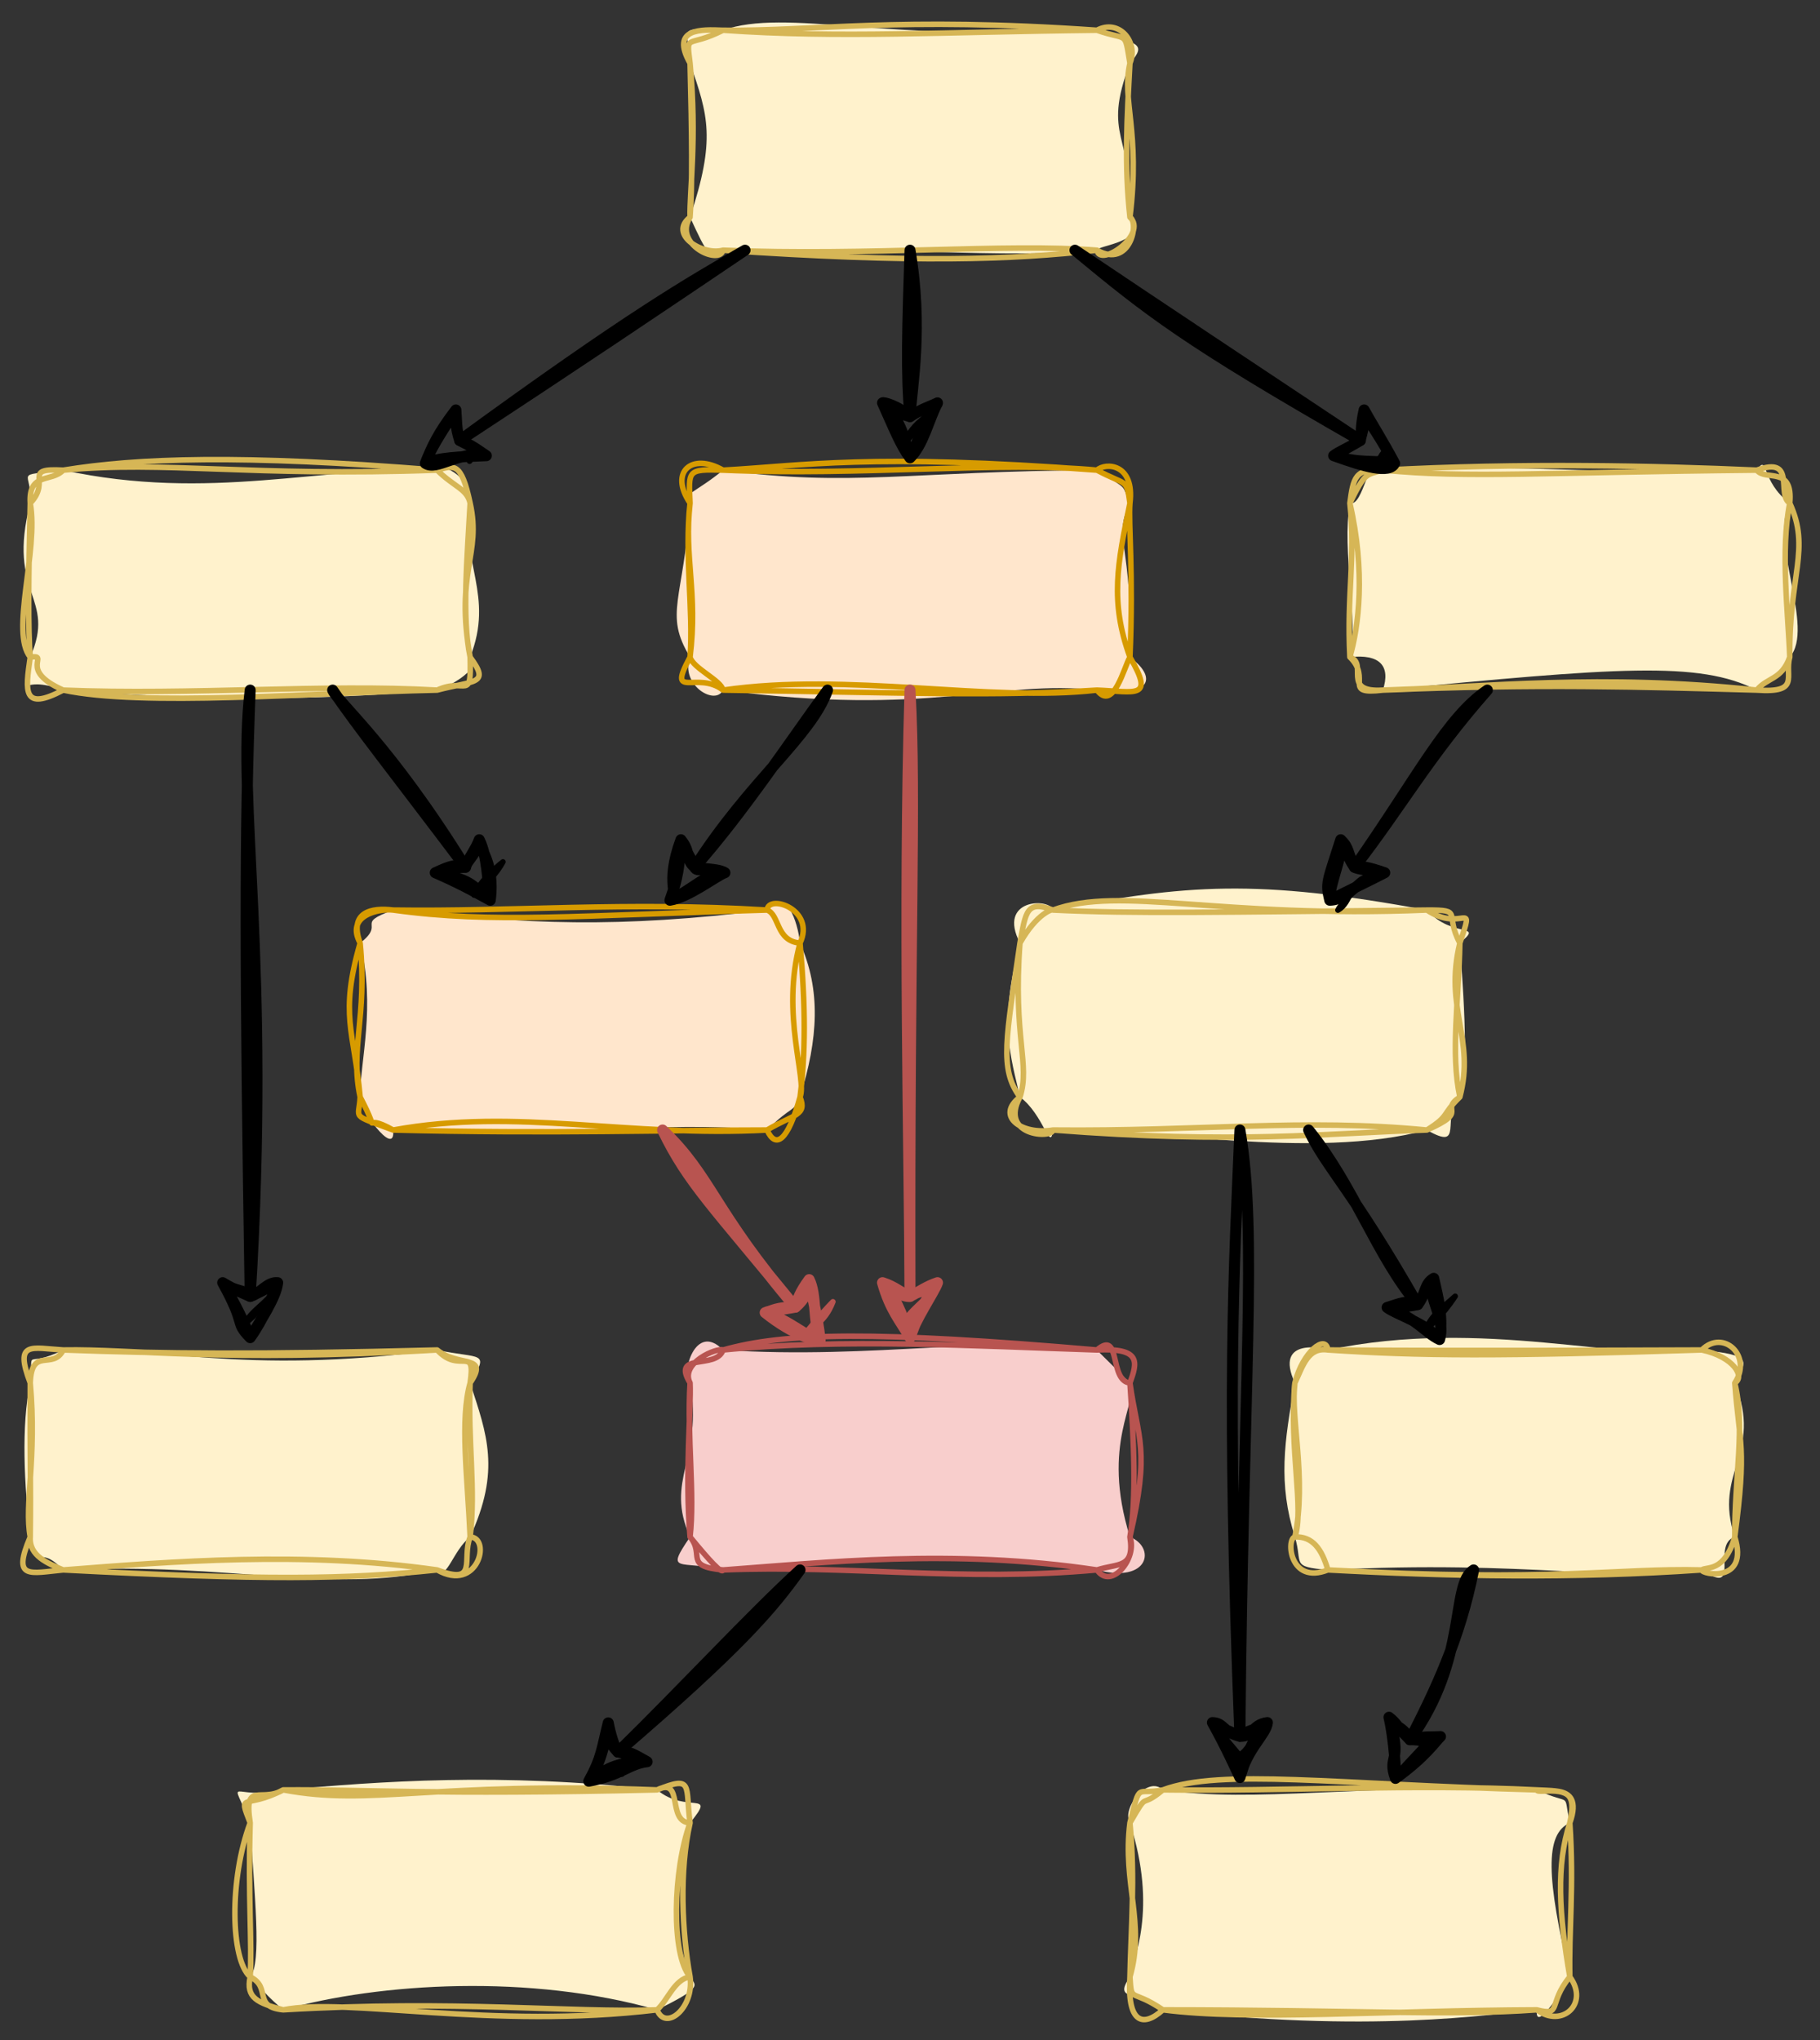
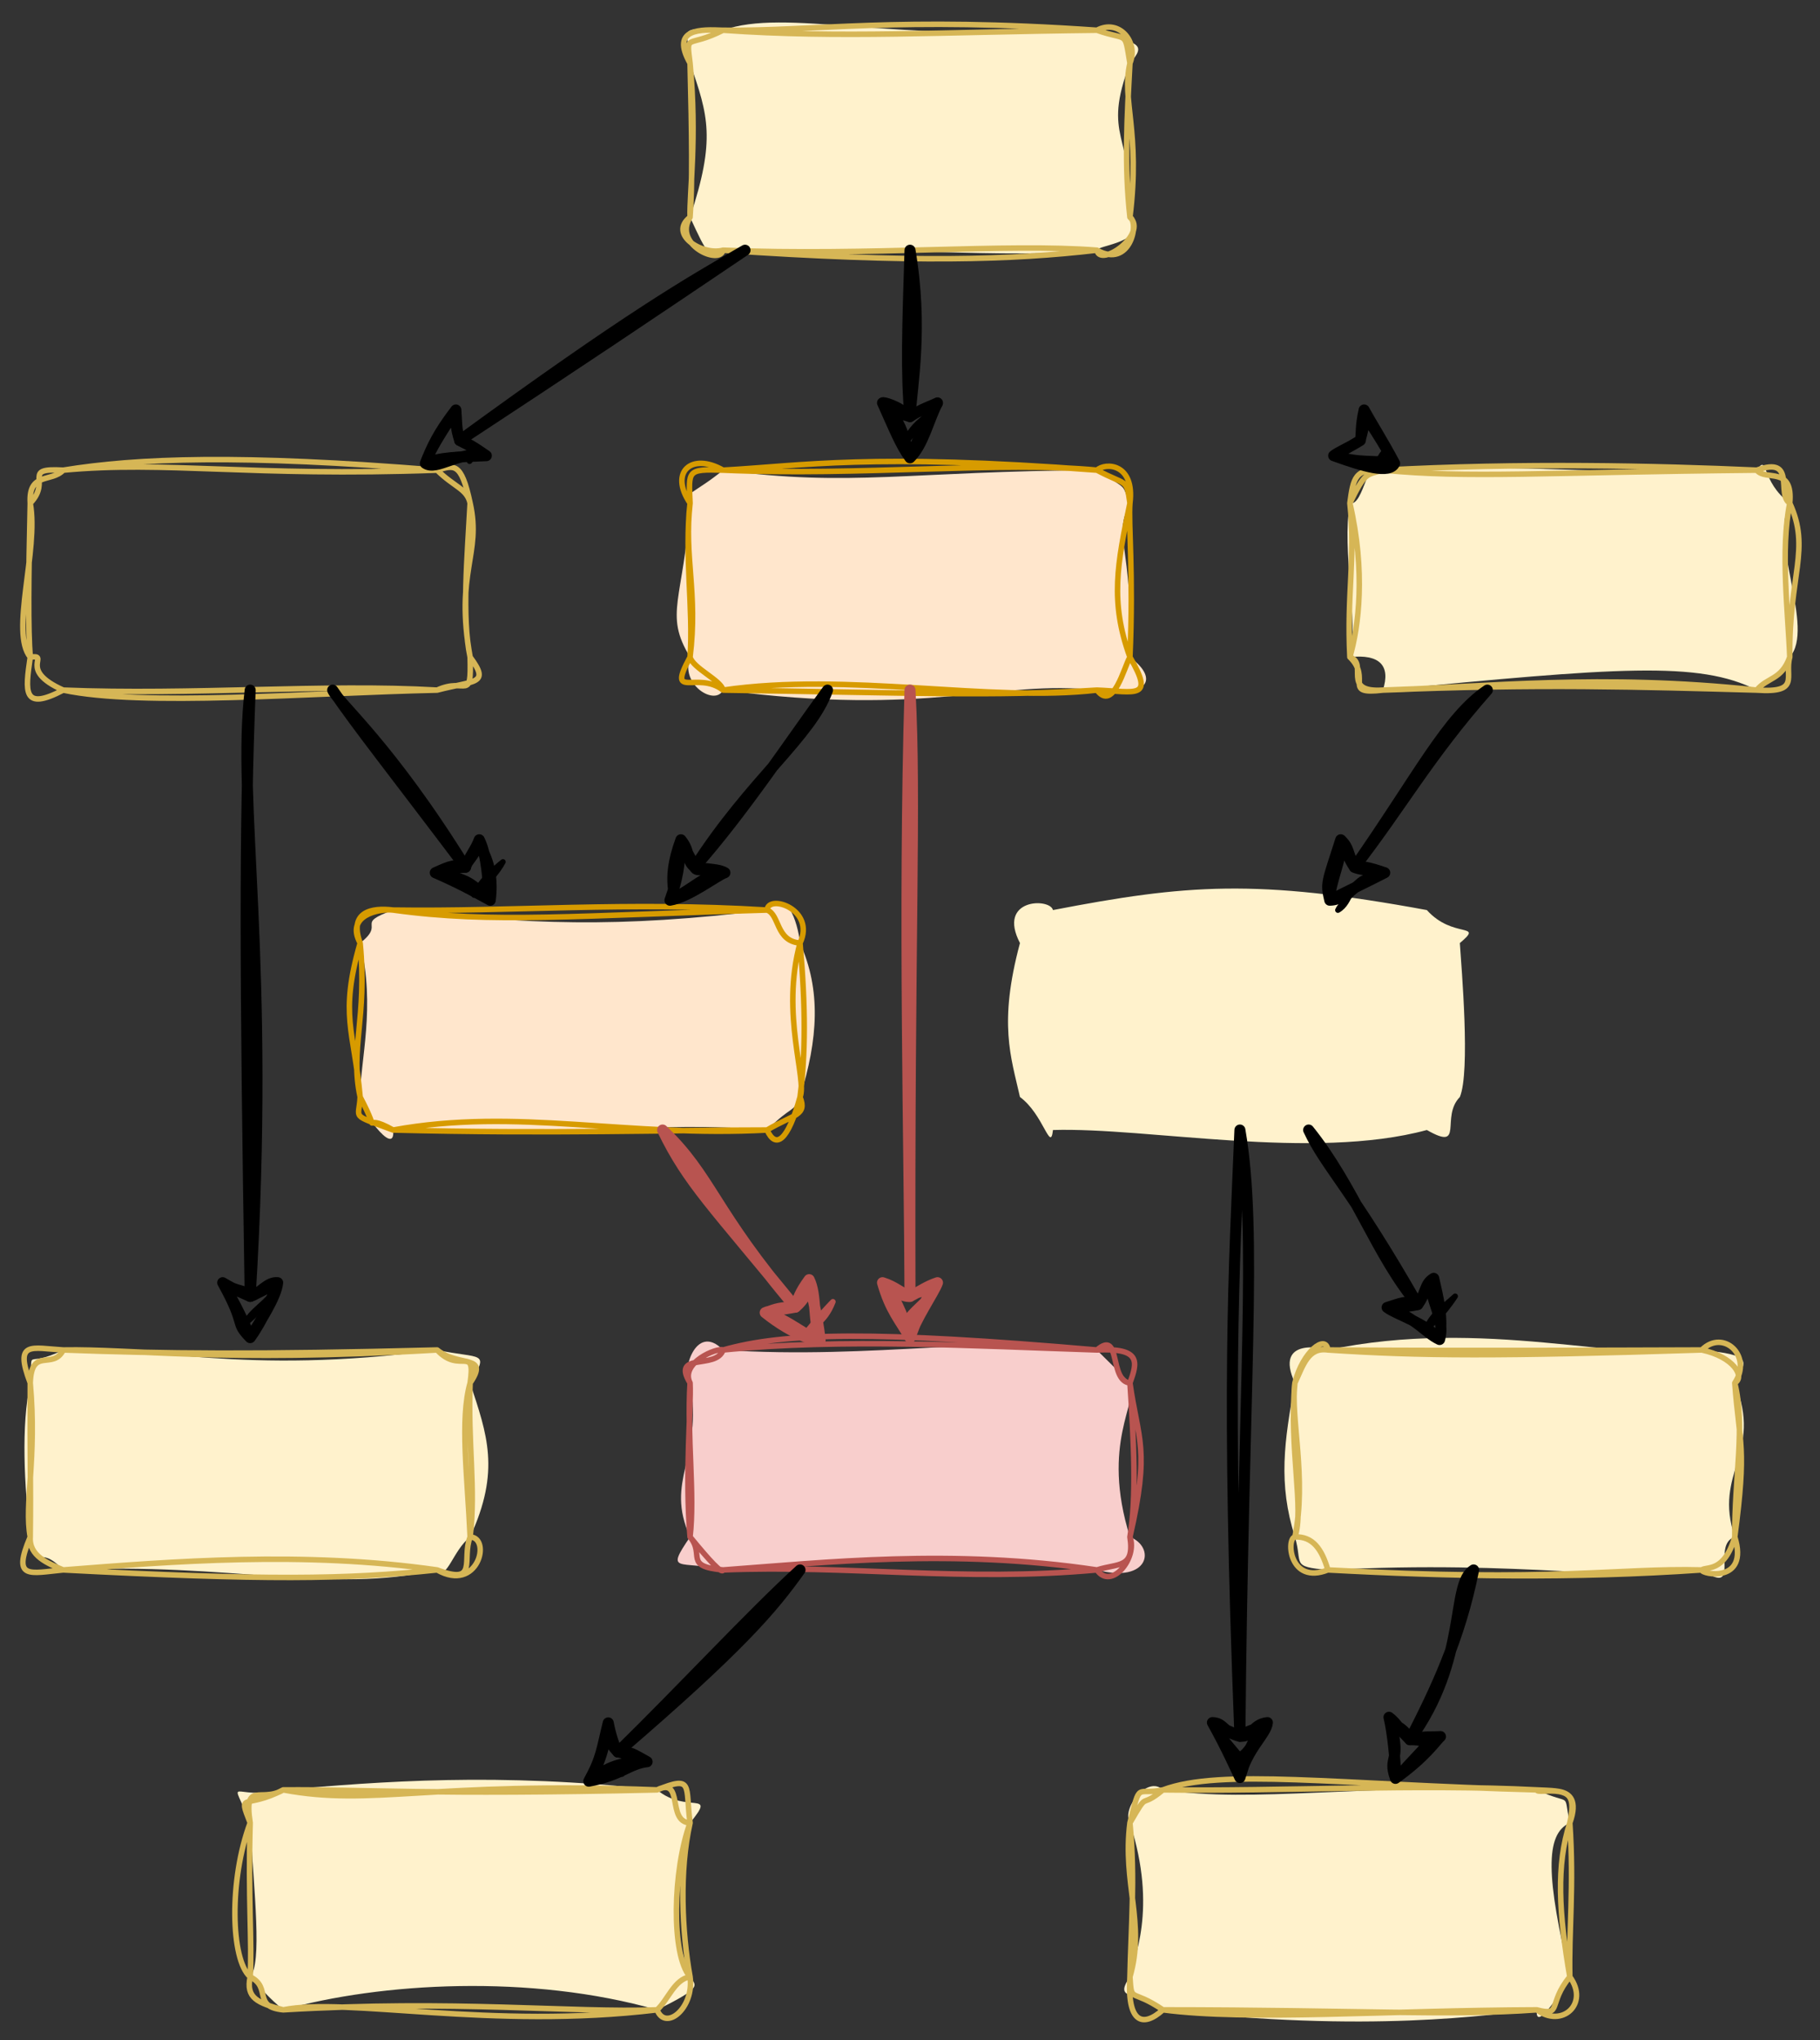
<svg xmlns="http://www.w3.org/2000/svg" version="1.1" width="331px" height="371px" viewBox="-0.5 -0.5 331 371" content="&lt;mxfile host=&quot;app.diagrams.net&quot; agent=&quot;Mozilla/5.0 (X11; Linux x86_64; rv:132.0) Gecko/20100101 Firefox/132.0&quot; version=&quot;24.8.4&quot; scale=&quot;1&quot; border=&quot;5&quot;&gt;&#10;  &lt;diagram name=&quot;Page-1&quot; id=&quot;pE_9o59anWI73bOz1v_J&quot;&gt;&#10;    &lt;mxGraphModel dx=&quot;1114&quot; dy=&quot;566&quot; grid=&quot;1&quot; gridSize=&quot;10&quot; guides=&quot;1&quot; tooltips=&quot;1&quot; connect=&quot;1&quot; arrows=&quot;1&quot; fold=&quot;1&quot; page=&quot;1&quot; pageScale=&quot;1&quot; pageWidth=&quot;600&quot; pageHeight=&quot;550&quot; math=&quot;0&quot; shadow=&quot;0&quot;&gt;&#10;      &lt;root&gt;&#10;        &lt;mxCell id=&quot;0&quot; /&gt;&#10;        &lt;mxCell id=&quot;1&quot; parent=&quot;0&quot; /&gt;&#10;        &lt;mxCell id=&quot;ZOJEWMY2XDao8kptbQvy-2&quot; value=&quot;&quot; style=&quot;rounded=1;whiteSpace=wrap;html=1;sketch=1;curveFitting=1;jiggle=2;fillColor=#fff2cc;strokeColor=#d6b656;fillStyle=solid;&quot; vertex=&quot;1&quot; parent=&quot;1&quot;&gt;&#10;          &lt;mxGeometry x=&quot;160&quot; y=&quot;40&quot; width=&quot;80&quot; height=&quot;40&quot; as=&quot;geometry&quot; /&gt;&#10;        &lt;/mxCell&gt;&#10;        &lt;mxCell id=&quot;ZOJEWMY2XDao8kptbQvy-3&quot; value=&quot;&quot; style=&quot;rounded=1;whiteSpace=wrap;html=1;sketch=1;curveFitting=1;jiggle=2;fillColor=#ffe6cc;strokeColor=#d79b00;fillStyle=solid;&quot; vertex=&quot;1&quot; parent=&quot;1&quot;&gt;&#10;          &lt;mxGeometry x=&quot;160&quot; y=&quot;120&quot; width=&quot;80&quot; height=&quot;40&quot; as=&quot;geometry&quot; /&gt;&#10;        &lt;/mxCell&gt;&#10;        &lt;mxCell id=&quot;ZOJEWMY2XDao8kptbQvy-4&quot; value=&quot;&quot; style=&quot;rounded=1;whiteSpace=wrap;html=1;sketch=1;curveFitting=1;jiggle=2;fillColor=#fff2cc;strokeColor=#d6b656;fillStyle=solid;&quot; vertex=&quot;1&quot; parent=&quot;1&quot;&gt;&#10;          &lt;mxGeometry x=&quot;220&quot; y=&quot;200&quot; width=&quot;80&quot; height=&quot;40&quot; as=&quot;geometry&quot; /&gt;&#10;        &lt;/mxCell&gt;&#10;        &lt;mxCell id=&quot;ZOJEWMY2XDao8kptbQvy-5&quot; value=&quot;&quot; style=&quot;rounded=1;whiteSpace=wrap;html=1;sketch=1;curveFitting=1;jiggle=2;fillColor=#ffe6cc;strokeColor=#d79b00;fillStyle=solid;&quot; vertex=&quot;1&quot; parent=&quot;1&quot;&gt;&#10;          &lt;mxGeometry x=&quot;100&quot; y=&quot;200&quot; width=&quot;80&quot; height=&quot;40&quot; as=&quot;geometry&quot; /&gt;&#10;        &lt;/mxCell&gt;&#10;        &lt;mxCell id=&quot;ZOJEWMY2XDao8kptbQvy-6&quot; value=&quot;&quot; style=&quot;rounded=1;whiteSpace=wrap;html=1;sketch=1;curveFitting=1;jiggle=2;fillColor=#fff2cc;strokeColor=#d6b656;fillStyle=solid;&quot; vertex=&quot;1&quot; parent=&quot;1&quot;&gt;&#10;          &lt;mxGeometry x=&quot;280&quot; y=&quot;120&quot; width=&quot;80&quot; height=&quot;40&quot; as=&quot;geometry&quot; /&gt;&#10;        &lt;/mxCell&gt;&#10;        &lt;mxCell id=&quot;ZOJEWMY2XDao8kptbQvy-7&quot; value=&quot;&quot; style=&quot;rounded=1;whiteSpace=wrap;html=1;sketch=1;curveFitting=1;jiggle=2;fillColor=#fff2cc;strokeColor=#d6b656;fillStyle=solid;&quot; vertex=&quot;1&quot; parent=&quot;1&quot;&gt;&#10;          &lt;mxGeometry x=&quot;40&quot; y=&quot;120&quot; width=&quot;80&quot; height=&quot;40&quot; as=&quot;geometry&quot; /&gt;&#10;        &lt;/mxCell&gt;&#10;        &lt;mxCell id=&quot;ZOJEWMY2XDao8kptbQvy-8&quot; value=&quot;&quot; style=&quot;rounded=1;whiteSpace=wrap;html=1;sketch=1;curveFitting=1;jiggle=2;fillColor=#f8cecc;strokeColor=#b85450;fillStyle=solid;&quot; vertex=&quot;1&quot; parent=&quot;1&quot;&gt;&#10;          &lt;mxGeometry x=&quot;160&quot; y=&quot;280&quot; width=&quot;80&quot; height=&quot;40&quot; as=&quot;geometry&quot; /&gt;&#10;        &lt;/mxCell&gt;&#10;        &lt;mxCell id=&quot;ZOJEWMY2XDao8kptbQvy-9&quot; value=&quot;&quot; style=&quot;rounded=1;whiteSpace=wrap;html=1;sketch=1;curveFitting=1;jiggle=2;fillColor=#fff2cc;strokeColor=#d6b656;fillStyle=solid;&quot; vertex=&quot;1&quot; parent=&quot;1&quot;&gt;&#10;          &lt;mxGeometry x=&quot;270&quot; y=&quot;280&quot; width=&quot;80&quot; height=&quot;40&quot; as=&quot;geometry&quot; /&gt;&#10;        &lt;/mxCell&gt;&#10;        &lt;mxCell id=&quot;ZOJEWMY2XDao8kptbQvy-10&quot; value=&quot;&quot; style=&quot;rounded=1;whiteSpace=wrap;html=1;sketch=1;curveFitting=1;jiggle=2;fillColor=#fff2cc;strokeColor=#d6b656;fillStyle=solid;&quot; vertex=&quot;1&quot; parent=&quot;1&quot;&gt;&#10;          &lt;mxGeometry x=&quot;40&quot; y=&quot;280&quot; width=&quot;80&quot; height=&quot;40&quot; as=&quot;geometry&quot; /&gt;&#10;        &lt;/mxCell&gt;&#10;        &lt;mxCell id=&quot;ZOJEWMY2XDao8kptbQvy-11&quot; value=&quot;&quot; style=&quot;rounded=1;whiteSpace=wrap;html=1;sketch=1;curveFitting=1;jiggle=2;fillColor=#fff2cc;strokeColor=#d6b656;fillStyle=solid;&quot; vertex=&quot;1&quot; parent=&quot;1&quot;&gt;&#10;          &lt;mxGeometry x=&quot;240&quot; y=&quot;360&quot; width=&quot;80&quot; height=&quot;40&quot; as=&quot;geometry&quot; /&gt;&#10;        &lt;/mxCell&gt;&#10;        &lt;mxCell id=&quot;ZOJEWMY2XDao8kptbQvy-12&quot; value=&quot;&quot; style=&quot;rounded=1;whiteSpace=wrap;html=1;sketch=1;curveFitting=1;jiggle=2;fillColor=#fff2cc;strokeColor=#d6b656;fillStyle=solid;&quot; vertex=&quot;1&quot; parent=&quot;1&quot;&gt;&#10;          &lt;mxGeometry x=&quot;80&quot; y=&quot;360&quot; width=&quot;80&quot; height=&quot;40&quot; as=&quot;geometry&quot; /&gt;&#10;        &lt;/mxCell&gt;&#10;        &lt;mxCell id=&quot;ZOJEWMY2XDao8kptbQvy-13&quot; value=&quot;&quot; style=&quot;endArrow=none;html=1;rounded=0;strokeWidth=2;sketch=1;curveFitting=1;jiggle=2;endFill=0;startArrow=classic;startFill=1;endSize=6;startSize=8;&quot; edge=&quot;1&quot; parent=&quot;1&quot; source=&quot;ZOJEWMY2XDao8kptbQvy-3&quot; target=&quot;ZOJEWMY2XDao8kptbQvy-2&quot;&gt;&#10;          &lt;mxGeometry width=&quot;50&quot; height=&quot;50&quot; relative=&quot;1&quot; as=&quot;geometry&quot;&gt;&#10;            &lt;mxPoint x=&quot;270&quot; y=&quot;320&quot; as=&quot;sourcePoint&quot; /&gt;&#10;            &lt;mxPoint x=&quot;320&quot; y=&quot;270&quot; as=&quot;targetPoint&quot; /&gt;&#10;          &lt;/mxGeometry&gt;&#10;        &lt;/mxCell&gt;&#10;        &lt;mxCell id=&quot;ZOJEWMY2XDao8kptbQvy-14&quot; value=&quot;&quot; style=&quot;endArrow=classic;html=1;rounded=0;endSize=8;strokeWidth=2;sketch=1;curveFitting=1;jiggle=2;&quot; edge=&quot;1&quot; parent=&quot;1&quot; source=&quot;ZOJEWMY2XDao8kptbQvy-6&quot; target=&quot;ZOJEWMY2XDao8kptbQvy-4&quot;&gt;&#10;          &lt;mxGeometry width=&quot;50&quot; height=&quot;50&quot; relative=&quot;1&quot; as=&quot;geometry&quot;&gt;&#10;            &lt;mxPoint x=&quot;270&quot; y=&quot;320&quot; as=&quot;sourcePoint&quot; /&gt;&#10;            &lt;mxPoint x=&quot;320&quot; y=&quot;270&quot; as=&quot;targetPoint&quot; /&gt;&#10;          &lt;/mxGeometry&gt;&#10;        &lt;/mxCell&gt;&#10;        &lt;mxCell id=&quot;ZOJEWMY2XDao8kptbQvy-15&quot; value=&quot;&quot; style=&quot;endArrow=classic;html=1;rounded=0;endSize=8;strokeWidth=2;sketch=1;curveFitting=1;jiggle=2;entryX=0.25;entryY=0;entryDx=0;entryDy=0;&quot; edge=&quot;1&quot; parent=&quot;1&quot; source=&quot;ZOJEWMY2XDao8kptbQvy-4&quot; target=&quot;ZOJEWMY2XDao8kptbQvy-11&quot;&gt;&#10;          &lt;mxGeometry width=&quot;50&quot; height=&quot;50&quot; relative=&quot;1&quot; as=&quot;geometry&quot;&gt;&#10;            &lt;mxPoint x=&quot;315&quot; y=&quot;170&quot; as=&quot;sourcePoint&quot; /&gt;&#10;            &lt;mxPoint x=&quot;285&quot; y=&quot;210&quot; as=&quot;targetPoint&quot; /&gt;&#10;          &lt;/mxGeometry&gt;&#10;        &lt;/mxCell&gt;&#10;        &lt;mxCell id=&quot;ZOJEWMY2XDao8kptbQvy-17&quot; value=&quot;&quot; style=&quot;endArrow=classic;html=1;rounded=0;endSize=8;strokeWidth=2;sketch=1;curveFitting=1;jiggle=2;&quot; edge=&quot;1&quot; parent=&quot;1&quot; source=&quot;ZOJEWMY2XDao8kptbQvy-4&quot; target=&quot;ZOJEWMY2XDao8kptbQvy-9&quot;&gt;&#10;          &lt;mxGeometry width=&quot;50&quot; height=&quot;50&quot; relative=&quot;1&quot; as=&quot;geometry&quot;&gt;&#10;            &lt;mxPoint x=&quot;270&quot; y=&quot;250&quot; as=&quot;sourcePoint&quot; /&gt;&#10;            &lt;mxPoint x=&quot;270&quot; y=&quot;370&quot; as=&quot;targetPoint&quot; /&gt;&#10;          &lt;/mxGeometry&gt;&#10;        &lt;/mxCell&gt;&#10;        &lt;mxCell id=&quot;ZOJEWMY2XDao8kptbQvy-18&quot; value=&quot;&quot; style=&quot;endArrow=classic;html=1;rounded=0;endSize=8;strokeWidth=2;sketch=1;curveFitting=1;jiggle=2;&quot; edge=&quot;1&quot; parent=&quot;1&quot; source=&quot;ZOJEWMY2XDao8kptbQvy-7&quot; target=&quot;ZOJEWMY2XDao8kptbQvy-10&quot;&gt;&#10;          &lt;mxGeometry width=&quot;50&quot; height=&quot;50&quot; relative=&quot;1&quot; as=&quot;geometry&quot;&gt;&#10;            &lt;mxPoint x=&quot;280&quot; y=&quot;260&quot; as=&quot;sourcePoint&quot; /&gt;&#10;            &lt;mxPoint x=&quot;280&quot; y=&quot;380&quot; as=&quot;targetPoint&quot; /&gt;&#10;          &lt;/mxGeometry&gt;&#10;        &lt;/mxCell&gt;&#10;        &lt;mxCell id=&quot;ZOJEWMY2XDao8kptbQvy-19&quot; value=&quot;&quot; style=&quot;endArrow=classic;html=1;rounded=0;endSize=8;strokeWidth=2;sketch=1;curveFitting=1;jiggle=2;&quot; edge=&quot;1&quot; parent=&quot;1&quot; source=&quot;ZOJEWMY2XDao8kptbQvy-2&quot; target=&quot;ZOJEWMY2XDao8kptbQvy-6&quot;&gt;&#10;          &lt;mxGeometry width=&quot;50&quot; height=&quot;50&quot; relative=&quot;1&quot; as=&quot;geometry&quot;&gt;&#10;            &lt;mxPoint x=&quot;290&quot; y=&quot;270&quot; as=&quot;sourcePoint&quot; /&gt;&#10;            &lt;mxPoint x=&quot;290&quot; y=&quot;390&quot; as=&quot;targetPoint&quot; /&gt;&#10;          &lt;/mxGeometry&gt;&#10;        &lt;/mxCell&gt;&#10;        &lt;mxCell id=&quot;ZOJEWMY2XDao8kptbQvy-20&quot; value=&quot;&quot; style=&quot;endArrow=classic;html=1;rounded=0;endSize=8;strokeWidth=2;sketch=1;curveFitting=1;jiggle=2;&quot; edge=&quot;1&quot; parent=&quot;1&quot; source=&quot;ZOJEWMY2XDao8kptbQvy-2&quot; target=&quot;ZOJEWMY2XDao8kptbQvy-7&quot;&gt;&#10;          &lt;mxGeometry width=&quot;50&quot; height=&quot;50&quot; relative=&quot;1&quot; as=&quot;geometry&quot;&gt;&#10;            &lt;mxPoint x=&quot;300&quot; y=&quot;280&quot; as=&quot;sourcePoint&quot; /&gt;&#10;            &lt;mxPoint x=&quot;300&quot; y=&quot;400&quot; as=&quot;targetPoint&quot; /&gt;&#10;          &lt;/mxGeometry&gt;&#10;        &lt;/mxCell&gt;&#10;        &lt;mxCell id=&quot;ZOJEWMY2XDao8kptbQvy-21&quot; value=&quot;&quot; style=&quot;endArrow=classic;html=1;rounded=0;endSize=8;strokeWidth=2;sketch=1;curveFitting=1;jiggle=2;&quot; edge=&quot;1&quot; parent=&quot;1&quot; source=&quot;ZOJEWMY2XDao8kptbQvy-9&quot; target=&quot;ZOJEWMY2XDao8kptbQvy-11&quot;&gt;&#10;          &lt;mxGeometry width=&quot;50&quot; height=&quot;50&quot; relative=&quot;1&quot; as=&quot;geometry&quot;&gt;&#10;            &lt;mxPoint x=&quot;310&quot; y=&quot;290&quot; as=&quot;sourcePoint&quot; /&gt;&#10;            &lt;mxPoint x=&quot;310&quot; y=&quot;410&quot; as=&quot;targetPoint&quot; /&gt;&#10;          &lt;/mxGeometry&gt;&#10;        &lt;/mxCell&gt;&#10;        &lt;mxCell id=&quot;ZOJEWMY2XDao8kptbQvy-22&quot; value=&quot;&quot; style=&quot;endArrow=classic;html=1;rounded=0;endSize=8;strokeWidth=2;sketch=1;curveFitting=1;jiggle=2;fillColor=#f8cecc;strokeColor=#b85450;&quot; edge=&quot;1&quot; parent=&quot;1&quot; source=&quot;ZOJEWMY2XDao8kptbQvy-5&quot; target=&quot;ZOJEWMY2XDao8kptbQvy-8&quot;&gt;&#10;          &lt;mxGeometry width=&quot;50&quot; height=&quot;50&quot; relative=&quot;1&quot; as=&quot;geometry&quot;&gt;&#10;            &lt;mxPoint x=&quot;320&quot; y=&quot;300&quot; as=&quot;sourcePoint&quot; /&gt;&#10;            &lt;mxPoint x=&quot;320&quot; y=&quot;420&quot; as=&quot;targetPoint&quot; /&gt;&#10;          &lt;/mxGeometry&gt;&#10;        &lt;/mxCell&gt;&#10;        &lt;mxCell id=&quot;ZOJEWMY2XDao8kptbQvy-23&quot; value=&quot;&quot; style=&quot;endArrow=classic;html=1;rounded=0;endSize=8;strokeWidth=2;sketch=1;curveFitting=1;jiggle=2;&quot; edge=&quot;1&quot; parent=&quot;1&quot; source=&quot;ZOJEWMY2XDao8kptbQvy-8&quot; target=&quot;ZOJEWMY2XDao8kptbQvy-12&quot;&gt;&#10;          &lt;mxGeometry width=&quot;50&quot; height=&quot;50&quot; relative=&quot;1&quot; as=&quot;geometry&quot;&gt;&#10;            &lt;mxPoint x=&quot;330&quot; y=&quot;310&quot; as=&quot;sourcePoint&quot; /&gt;&#10;            &lt;mxPoint x=&quot;330&quot; y=&quot;430&quot; as=&quot;targetPoint&quot; /&gt;&#10;          &lt;/mxGeometry&gt;&#10;        &lt;/mxCell&gt;&#10;        &lt;mxCell id=&quot;ZOJEWMY2XDao8kptbQvy-24&quot; value=&quot;&quot; style=&quot;endArrow=classic;html=1;rounded=0;endSize=8;strokeWidth=2;sketch=1;curveFitting=1;jiggle=2;fillColor=#f8cecc;strokeColor=#b85450;&quot; edge=&quot;1&quot; parent=&quot;1&quot; source=&quot;ZOJEWMY2XDao8kptbQvy-3&quot; target=&quot;ZOJEWMY2XDao8kptbQvy-8&quot;&gt;&#10;          &lt;mxGeometry width=&quot;50&quot; height=&quot;50&quot; relative=&quot;1&quot; as=&quot;geometry&quot;&gt;&#10;            &lt;mxPoint x=&quot;340&quot; y=&quot;320&quot; as=&quot;sourcePoint&quot; /&gt;&#10;            &lt;mxPoint x=&quot;340&quot; y=&quot;440&quot; as=&quot;targetPoint&quot; /&gt;&#10;          &lt;/mxGeometry&gt;&#10;        &lt;/mxCell&gt;&#10;        &lt;mxCell id=&quot;ZOJEWMY2XDao8kptbQvy-25&quot; value=&quot;&quot; style=&quot;endArrow=classic;html=1;rounded=0;endSize=8;strokeWidth=2;sketch=1;curveFitting=1;jiggle=2;&quot; edge=&quot;1&quot; parent=&quot;1&quot; source=&quot;ZOJEWMY2XDao8kptbQvy-7&quot; target=&quot;ZOJEWMY2XDao8kptbQvy-5&quot;&gt;&#10;          &lt;mxGeometry width=&quot;50&quot; height=&quot;50&quot; relative=&quot;1&quot; as=&quot;geometry&quot;&gt;&#10;            &lt;mxPoint x=&quot;350&quot; y=&quot;330&quot; as=&quot;sourcePoint&quot; /&gt;&#10;            &lt;mxPoint x=&quot;350&quot; y=&quot;450&quot; as=&quot;targetPoint&quot; /&gt;&#10;          &lt;/mxGeometry&gt;&#10;        &lt;/mxCell&gt;&#10;        &lt;mxCell id=&quot;ZOJEWMY2XDao8kptbQvy-26&quot; value=&quot;&quot; style=&quot;endArrow=classic;html=1;rounded=0;endSize=8;strokeWidth=2;sketch=1;curveFitting=1;jiggle=2;&quot; edge=&quot;1&quot; parent=&quot;1&quot; source=&quot;ZOJEWMY2XDao8kptbQvy-3&quot; target=&quot;ZOJEWMY2XDao8kptbQvy-5&quot;&gt;&#10;          &lt;mxGeometry width=&quot;50&quot; height=&quot;50&quot; relative=&quot;1&quot; as=&quot;geometry&quot;&gt;&#10;            &lt;mxPoint x=&quot;360&quot; y=&quot;340&quot; as=&quot;sourcePoint&quot; /&gt;&#10;            &lt;mxPoint x=&quot;360&quot; y=&quot;460&quot; as=&quot;targetPoint&quot; /&gt;&#10;          &lt;/mxGeometry&gt;&#10;        &lt;/mxCell&gt;&#10;      &lt;/root&gt;&#10;    &lt;/mxGraphModel&gt;&#10;  &lt;/diagram&gt;&#10;&lt;/mxfile&gt;&#10;">
  <rect x="-0.5" y="-0.5" width="331" height="371" fill="#333333" stroke="none" />
  <defs />
  <g>
    <g data-cell-id="0">
      <g data-cell-id="1">
        <g data-cell-id="ZOJEWMY2XDao8kptbQvy-2">
          <g>
            <rect x="125" y="5" width="80" height="40" rx="6" ry="6" fill="none" stroke="none" pointer-events="all" />
            <path d="M 131 5 C 142.39 0.9 161.16 7.28 199 5 C 206.38 7.55 208.18 7.34 205 11 C 199.79 24.71 205.76 23.79 205 39 C 208.46 43.56 199.04 44.09 199 45 C 181.44 46.64 161.44 44.22 131 45 C 128.62 46.67 128.18 45.93 125 39 C 129.7 24.8 128.3 20.5 125 11 C 125.13 5.2 121.55 4.26 131 5" fill="#fff2cc" stroke="none" pointer-events="all" />
            <path d="M 131 5 C 147.92 5.19 162.37 2.47 199 5 M 131 5 C 152.37 6.5 170.69 5.3 199 5 M 199 5 C 203 2.85 206.6 7.11 205 11 M 199 5 C 204.72 7.05 203.97 4.85 205 11 M 205 11 C 204.46 21.02 203.95 29.46 205 39 M 205 11 C 203.45 17.72 206.94 23.37 205 39 M 205 39 C 206.75 39.98 205.04 48.4 199 45 M 205 39 C 208.31 42.07 199.56 48.25 199 45 M 199 45 C 182.5 43.71 157.77 46.07 131 45 M 199 45 C 183.62 46.78 165.61 47.36 131 45 M 131 45 C 130.42 47.79 121.86 43.97 125 39 M 131 45 C 127.26 46.02 120.99 42.14 125 39 M 125 39 C 124.87 34.26 126.3 24.78 125 11 M 125 39 C 125.44 33.2 125.34 24.24 125 11 M 125 11 C 124.3 5.33 124.39 8.36 131 5 M 125 11 C 121.38 4.58 127 4.85 131 5" fill="none" stroke="#d6b656" stroke-linejoin="round" stroke-linecap="round" stroke-miterlimit="10" pointer-events="all" />
          </g>
        </g>
        <g data-cell-id="ZOJEWMY2XDao8kptbQvy-3">
          <g>
            <rect x="125" y="85" width="80" height="40" rx="6" ry="6" fill="none" stroke="none" pointer-events="all" />
            <path d="M 131 85 C 154.42 88.12 164.53 85.18 199 85 C 205.07 88.93 203.25 87.27 205 91 C 201.76 97.39 205.56 97.87 205 119 C 210.53 123.11 208.1 126.53 199 125 C 181.01 123.03 168.45 129.95 131 125 C 129.58 127.94 123.14 124.04 125 119 C 120.14 111.04 123.9 108.67 125 91 C 122.95 89.62 126.02 89.12 131 85" fill="#ffe6cc" stroke="none" pointer-events="all" />
            <path d="M 131 85 C 145.63 84.2 157.73 81.88 199 85 M 131 85 C 155.66 86.1 182.02 83.34 199 85 M 199 85 C 204.4 87.9 204.36 86.36 205 91 M 199 85 C 200.51 83.58 205.9 83.72 205 91 M 205 91 C 202.72 102.01 201.33 108.9 205 119 M 205 91 C 204.69 94.8 205.67 103.6 205 119 M 205 119 C 203.94 120.78 202 128.96 199 125 M 205 119 C 209.54 126.79 206.03 125.27 199 125 M 199 125 C 179.54 127.26 153.69 121.67 131 125 M 199 125 C 180.14 126.19 164.98 125.48 131 125 M 131 125 C 130.65 123.21 125.51 121.02 125 119 M 131 125 C 126.32 121.38 120.71 126.93 125 119 M 125 119 C 126.46 107.26 123.86 100.86 125 91 M 125 119 C 125.62 110.34 123.96 100.62 125 91 M 125 91 C 121.17 85.33 125.28 81.74 131 85 M 125 91 C 124.74 85.04 124.42 84.8 131 85" fill="none" stroke="#d79b00" stroke-linejoin="round" stroke-linecap="round" stroke-miterlimit="10" pointer-events="all" />
          </g>
        </g>
        <g data-cell-id="ZOJEWMY2XDao8kptbQvy-4">
          <g>
            <rect x="185" y="165" width="80" height="40" rx="6" ry="6" fill="none" stroke="none" pointer-events="all" />
            <path d="M 191 165 C 215.25 160.33 227.9 159.27 259 165 C 263.76 170.31 269.51 167.2 265 171 C 265.3 175.67 266.93 194.35 265 199 C 261.41 202.66 265.96 208.97 259 205 C 238.17 210.63 208.26 204.48 191 205 C 190.54 209.22 189.3 202.16 185 199 C 183.35 191.67 181.07 185.64 185 171 C 180.77 162.85 190.49 162.77 191 165" fill="#fff2cc" stroke="none" pointer-events="all" />
-             <path d="M 191 165 C 203.35 160.49 221.09 166.57 259 165 M 191 165 C 205.35 165.71 222.16 165.38 259 165 M 259 165 C 265.81 164.96 262.12 165.62 265 171 M 259 165 C 265.51 169.3 267.84 162.58 265 171 M 265 171 C 262.09 183 267.83 188.34 265 199 M 265 171 C 264.8 181.47 263.28 191.03 265 199 M 265 199 C 261.13 201.59 266.97 201.52 259 205 M 265 199 C 261.56 202.32 263.3 202.29 259 205 M 259 205 C 236.58 202.82 217.62 205.27 191 205 M 259 205 C 240.66 205.59 224.35 207.6 191 205 M 191 205 C 190.87 206.64 181.16 206.08 185 199 M 191 205 C 185.38 205.95 180.43 202.52 185 199 M 185 199 C 181.17 193.87 182.53 188.14 185 171 M 185 199 C 186.92 193.08 183.7 188.19 185 171 M 185 171 C 186.04 165.32 186.18 163.13 191 165 M 185 171 C 188.1 165.5 191.05 164.74 191 165" fill="none" stroke="#d6b656" stroke-linejoin="round" stroke-linecap="round" stroke-miterlimit="10" pointer-events="all" />
          </g>
        </g>
        <g data-cell-id="ZOJEWMY2XDao8kptbQvy-5">
          <g>
            <rect x="65" y="165" width="80" height="40" rx="6" ry="6" fill="none" stroke="none" pointer-events="all" />
            <path d="M 71 165 C 96.08 167.55 111.28 168.37 139 165 C 142.45 160.48 144.58 167.13 145 171 C 148.84 179.55 148.3 188.43 145 199 C 143.48 202.21 143.82 200.22 139 205 C 117.73 203.22 106.46 206.4 71 205 C 71.5 210.49 64.26 200.28 65 199 C 65 192.31 67.87 182.62 65 171 C 69.8 167.27 63.76 167.63 71 165" fill="#ffe6cc" stroke="none" pointer-events="all" />
            <path d="M 71 165 C 89.06 167.5 104.45 165.98 139 165 M 71 165 C 92.63 165.32 113.49 163.43 139 165 M 139 165 C 139.22 162.02 147.88 164.87 145 171 M 139 165 C 141.31 165.82 140.57 170.64 145 171 M 145 171 C 141.47 183.99 146.33 195.78 145 199 M 145 171 C 146.03 182.55 146.01 191.26 145 199 M 145 199 C 146.32 202.39 143.94 202.08 139 205 M 145 199 C 142.78 207.04 140.58 208.51 139 205 M 139 205 C 113.62 206.38 93.55 200.87 71 205 M 139 205 C 121.19 205 99.73 205.72 71 205 M 71 205 C 63.1 202.06 64.81 203.13 65 199 M 71 205 C 64.44 201.31 69.35 207.31 65 199 M 65 199 C 63.89 186.88 61.21 184.22 65 171 M 65 199 C 63.11 190.21 66.32 184.57 65 171 M 65 171 C 62.91 165.31 67.08 164.51 71 165 M 65 171 C 62.26 165.96 68.48 164.69 71 165" fill="none" stroke="#d79b00" stroke-linejoin="round" stroke-linecap="round" stroke-miterlimit="10" pointer-events="all" />
          </g>
        </g>
        <g data-cell-id="ZOJEWMY2XDao8kptbQvy-6">
          <g>
            <rect x="245" y="85" width="80" height="40" rx="6" ry="6" fill="none" stroke="none" pointer-events="all" />
            <path d="M 251 85 C 276.91 83.57 294.65 86.27 319 85 C 321.14 81.86 319.64 87.06 325 91 C 321.18 97.84 329.66 113.7 325 119 C 325.56 121.76 321.67 122.66 319 125 C 308.49 119.62 293.47 120.93 251 125 C 252.46 120.57 250.42 118.4 245 119 C 246.64 112.95 243.47 99.59 245 91 C 247.62 91.69 248.23 81.29 251 85" fill="#fff2cc" stroke="none" pointer-events="all" />
            <path d="M 251 85 C 266.78 86.52 279.81 85.39 319 85 M 251 85 C 275.92 83.64 300.82 84.19 319 85 M 319 85 C 320.62 87.08 325.63 84.13 325 91 M 319 85 C 326.31 82.34 322.5 89.51 325 91 M 325 91 C 328.84 99.38 324.83 104.02 325 119 M 325 91 C 323.26 99.62 324.74 111.49 325 119 M 325 119 C 323.51 123.19 320.91 122.64 319 125 M 325 119 C 324 122.57 327.05 125.54 319 125 M 319 125 C 290.66 121.94 269.48 124.47 251 125 M 319 125 C 297.71 124.41 279.1 123.83 251 125 M 251 125 C 243.33 125.49 248.45 120.19 245 119 M 251 125 C 243.5 125.88 249.07 122.91 245 119 M 245 119 C 246.6 113.48 247.88 103.51 245 91 M 245 119 C 244.41 107.35 246.06 100.95 245 91 M 245 91 C 247.79 85.31 247.97 85.9 251 85 M 245 91 C 245.62 86.42 245.91 84.63 251 85" fill="none" stroke="#d6b656" stroke-linejoin="round" stroke-linecap="round" stroke-miterlimit="10" pointer-events="all" />
          </g>
        </g>
        <g data-cell-id="ZOJEWMY2XDao8kptbQvy-7">
          <g>
            <rect x="5" y="85" width="80" height="40" rx="6" ry="6" fill="none" stroke="none" pointer-events="all" />
-             <path d="M 11 85 C 37.74 90.79 58.02 84.17 79 85 C 79.83 83.24 85.91 86.99 85 91 C 83.15 101.72 89.46 107.78 85 119 C 87.63 121.31 79.53 125.1 79 125 C 54.46 127.22 33.27 126.67 11 125 C 2.22 121.84 5.38 127.72 5 119 C 9.85 107.98 0.64 107.76 5 91 C 5.44 84.91 1.5 86.15 11 85" fill="#fff2cc" stroke="none" pointer-events="all" />
            <path d="M 11 85 C 24.49 82.81 43.17 82.09 79 85 M 11 85 C 29.61 83.25 44.96 86.23 79 85 M 79 85 C 82.03 84.14 83.39 83.38 85 91 M 79 85 C 82.1 88.07 84.43 88.37 85 91 M 85 91 C 87.1 100.37 82.21 103.46 85 119 M 85 91 C 84.49 100.69 83.47 111.73 85 119 M 85 119 C 88.7 124 85.88 123.2 79 125 M 85 119 C 85.22 127.29 84.32 122.56 79 125 M 79 125 C 55.7 125.5 25.41 128.06 11 125 M 79 125 C 58.23 123.82 34.48 125.95 11 125 M 11 125 C 3.55 128.91 4.1 125.24 5 119 M 11 125 C 2.56 121.24 8.79 118.5 5 119 M 5 119 C 1.31 114.49 6.56 99.59 5 91 M 5 119 C 4.59 114.08 4.68 104.52 5 91 M 5 91 C 4.66 85.3 8.87 87.28 11 85 M 5 91 C 8.98 86.87 3.33 84.58 11 85" fill="none" stroke="#d6b656" stroke-linejoin="round" stroke-linecap="round" stroke-miterlimit="10" pointer-events="all" />
          </g>
        </g>
        <g data-cell-id="ZOJEWMY2XDao8kptbQvy-8">
          <g>
            <rect x="125" y="245" width="80" height="40" rx="6" ry="6" fill="none" stroke="none" pointer-events="all" />
            <path d="M 131 245 C 158.57 246.81 181.4 242.07 199 245 C 198.52 244.61 200.97 246.92 205 251 C 206.69 254.4 199.63 261.86 205 279 C 209.71 280.85 208.59 287.55 199 285 C 185.22 283.61 160.28 281.2 131 285 C 123.18 283.11 120.34 285.83 125 279 C 120.3 268.62 127.44 264.74 125 251 C 123.27 249.33 125.97 239.81 131 245" fill="#f8cecc" stroke="none" pointer-events="all" />
            <path d="M 131 245 C 142.21 241.82 158.53 241.5 199 245 M 131 245 C 152.9 242.86 176.29 244.27 199 245 M 199 245 C 203.43 241.2 201.15 250.64 205 251 M 199 245 C 207.1 244.59 206.36 247.23 205 251 M 205 251 C 206.47 261.37 208.71 262.9 205 279 M 205 251 C 205.72 261.77 206.2 271.96 205 279 M 205 279 C 205.89 284.8 202.84 283.75 199 285 M 205 279 C 206.44 282.82 201.59 288.78 199 285 M 199 285 C 172.74 281.06 149.34 283.66 131 285 M 199 285 C 174.75 287.22 153.85 284.07 131 285 M 131 285 C 123.78 284.34 127.75 282.3 125 279 M 131 285 C 130.82 285.81 128.51 283.29 125 279 M 125 279 C 124.02 267.5 125.23 255.67 125 251 M 125 279 C 125.9 271.22 124.42 260.9 125 251 M 125 251 C 121.53 245.29 129.77 248.66 131 245 M 125 251 C 123.14 247.33 129.96 244.52 131 245" fill="none" stroke="#b85450" stroke-linejoin="round" stroke-linecap="round" stroke-miterlimit="10" pointer-events="all" />
          </g>
        </g>
        <g data-cell-id="ZOJEWMY2XDao8kptbQvy-9">
          <g>
            <rect x="235" y="245" width="80" height="40" rx="6" ry="6" fill="none" stroke="none" pointer-events="all" />
            <path d="M 241 245 C 269.4 239.02 294.77 247.37 309 245 C 318.41 245.99 317.24 246.85 315 251 C 320.23 263.88 311 267.13 315 279 C 310.58 280.4 316.45 289.99 309 285 C 294.78 287.4 277.28 283.12 241 285 C 234.14 284.39 236.5 283.95 235 279 C 231.94 269.26 233.04 261.71 235 251 C 231.09 242.55 240.44 244.67 241 245" fill="#fff2cc" stroke="none" pointer-events="all" />
            <path d="M 241 245 C 257.92 246.11 271.89 246.19 309 245 M 241 245 C 266.19 245.18 293.63 245.04 309 245 M 309 245 C 314.84 246.25 316.91 249.89 315 251 M 309 245 C 312.9 241.11 318.29 246.09 315 251 M 315 251 C 315.85 262.36 317.21 262.34 315 279 M 315 251 C 316.95 258.84 314.93 268.19 315 279 M 315 279 C 313.08 285.6 309.81 284.31 309 285 M 315 279 C 317.67 287.54 308.86 285.8 309 285 M 309 285 C 293.38 284.61 282.47 287.26 241 285 M 309 285 C 285.27 286.63 263.23 286.19 241 285 M 241 285 C 234 287.76 233.4 279.35 235 279 M 241 285 C 239.88 281.17 238.23 278.88 235 279 M 235 279 C 236.74 274.1 233.91 262.95 235 251 M 235 279 C 237.2 268.35 234.16 257.27 235 251 M 235 251 C 236.4 245.28 240.66 242.05 241 245 M 235 251 C 236.5 247.79 237.39 244.47 241 245" fill="none" stroke="#d6b656" stroke-linejoin="round" stroke-linecap="round" stroke-miterlimit="10" pointer-events="all" />
          </g>
        </g>
        <g data-cell-id="ZOJEWMY2XDao8kptbQvy-10">
          <g>
            <rect x="5" y="245" width="80" height="40" rx="6" ry="6" fill="none" stroke="none" pointer-events="all" />
            <path d="M 11 245 C 27.03 244.06 43.21 249.76 79 245 C 86.97 246.71 88.62 245.05 85 251 C 88.07 260.36 90.58 266.92 85 279 C 81.83 281.48 80.74 287.06 79 285 C 59.31 289.46 41.88 283.57 11 285 C 6.23 280 6.68 285.74 5 279 C 3.91 269.68 3.32 258.72 5 251 C 5.58 244.02 3.72 248.6 11 245" fill="#fff2cc" stroke="none" pointer-events="all" />
            <path d="M 11 245 C 23.88 244.76 38.86 247.32 79 245 M 11 245 C 29.39 245.68 45.97 245.86 79 245 M 79 245 C 82.87 248.19 88.58 245.71 85 251 M 79 245 C 83.15 249.51 86.03 243.92 85 251 M 85 251 C 83.12 257.61 84.52 268.13 85 279 M 85 251 C 84.56 261.66 86.07 270.34 85 279 M 85 279 C 83.41 283.09 86.58 287.84 79 285 M 85 279 C 88.92 279.15 86.4 289.22 79 285 M 79 285 C 54.73 281.52 30.72 283.46 11 285 M 79 285 C 62.37 286.75 47.55 286.9 11 285 M 11 285 C 4.87 285.58 1.67 286.86 5 279 M 11 285 C 8.18 283.8 4.76 282.46 5 279 M 5 279 C 5.12 268.28 4.93 265.94 5 251 M 5 279 C 3.87 273.03 6.24 264.73 5 251 M 5 251 C 2.07 243.25 5.19 244.66 11 245 M 5 251 C 5.23 244.31 9.14 248.76 11 245" fill="none" stroke="#d6b656" stroke-linejoin="round" stroke-linecap="round" stroke-miterlimit="10" pointer-events="all" />
          </g>
        </g>
        <g data-cell-id="ZOJEWMY2XDao8kptbQvy-11">
          <g>
            <rect x="205" y="325" width="80" height="40" rx="6" ry="6" fill="none" stroke="none" pointer-events="all" />
            <path d="M 211 325 C 227.86 327.47 246.58 323.85 279 325 C 285.66 328.09 283.69 324.98 285 331 C 280.41 333.04 280.75 341 285 359 C 283.91 361.03 278.6 369.5 279 365 C 270.08 365.86 248.88 369.31 211 365 C 207.19 361.27 201.64 363.86 205 359 C 205.55 355.91 210.12 346.89 205 331 C 203.41 328.44 208.19 322.26 211 325" fill="#fff2cc" stroke="none" pointer-events="all" />
            <path d="M 211 325 C 221.59 321.06 242.23 324.01 279 325 M 211 325 C 232.68 325.28 257.31 323.9 279 325 M 279 325 C 284.28 325.25 286.34 324.97 285 331 M 279 325 C 278.95 326.04 287.96 322.78 285 331 M 285 331 C 282.5 338.6 283.02 347.57 285 359 M 285 331 C 285.79 342.73 284.8 350.57 285 359 M 285 359 C 288.6 363.9 283.54 368.4 279 365 M 285 359 C 280.94 363.88 283.68 366.24 279 365 M 279 365 C 251.77 365.08 226.65 367.06 211 365 M 279 365 C 262.89 366.16 246.92 365.02 211 365 M 211 365 C 205.1 361 205.32 363.91 205 359 M 211 365 C 207.24 368.37 204.48 367.25 205 359 M 205 359 C 207.83 349.29 203.61 342.02 205 331 M 205 359 C 205.18 350.17 205.98 341.1 205 331 M 205 331 C 206.94 323.24 206.09 326.04 211 325 M 205 331 C 208.59 324.76 206.57 328.71 211 325" fill="none" stroke="#d6b656" stroke-linejoin="round" stroke-linecap="round" stroke-miterlimit="10" pointer-events="all" />
          </g>
        </g>
        <g data-cell-id="ZOJEWMY2XDao8kptbQvy-12">
          <g>
            <rect x="45" y="325" width="80" height="40" rx="6" ry="6" fill="none" stroke="none" pointer-events="all" />
            <path d="M 51 325 C 68.69 323.49 89.96 321.75 119 325 C 124.36 329.47 129.95 324.91 125 331 C 122.38 342.53 120.55 346.28 125 359 C 125.98 360.58 127.66 360.75 119 365 C 96.04 358.45 68.69 360.03 51 365 C 48.15 362.55 47.8 361.97 45 359 C 47.19 356.55 45.72 343.86 45 331 C 41.23 321.67 41.45 327.11 51 325" fill="#fff2cc" stroke="none" pointer-events="all" />
            <path d="M 51 325 C 67.31 328.07 77.59 323.42 119 325 M 51 325 C 66.37 324.89 77.44 325.95 119 325 M 119 325 C 125.68 322.31 124.1 324.22 125 331 M 119 325 C 123.94 322.56 120.69 330.85 125 331 M 125 331 C 121.87 339.59 121.51 355.01 125 359 M 125 331 C 123.02 339.81 123.53 350.8 125 359 M 125 359 C 125.79 364.7 120.51 368.96 119 365 M 125 359 C 122.16 359.4 120.95 363.26 119 365 M 119 365 C 88.81 368.64 62.58 362.66 51 365 M 119 365 C 103.41 365.57 82.3 363.13 51 365 M 51 365 C 45.33 364.43 48.97 360.97 45 359 M 51 365 C 46.3 363.73 44.19 362.84 45 359 M 45 359 C 41.43 355.9 41.16 341.3 45 331 M 45 359 C 45.36 352.9 44.6 344.68 45 331 M 45 331 C 43.81 323.23 46.99 327.43 51 325 M 45 331 C 42.75 325.22 44 328.65 51 325" fill="none" stroke="#d6b656" stroke-linejoin="round" stroke-linecap="round" stroke-miterlimit="10" pointer-events="all" />
          </g>
        </g>
        <g data-cell-id="ZOJEWMY2XDao8kptbQvy-13">
          <g>
            <path d="M 165 75.26 L 165 45" fill="none" stroke="none" pointer-events="stroke" />
            <path d="M 165 82.76 L 160 72.76 L 165 75.26 L 170 72.76 Z" fill="none" stroke="none" pointer-events="all" />
            <path d="M 165 75.26 C 165.38 69.49 167.39 59.05 165 45 M 165 75.26 C 164.25 67.68 164.56 58.8 165 45" fill="none" stroke="rgb(0, 0, 0)" stroke-width="2" stroke-linejoin="round" stroke-linecap="round" stroke-miterlimit="10" pointer-events="stroke" />
            <path d="M 159.81 72.98 C 159.81 72.98 159.81 72.98 159.81 72.98 M 159.81 72.98 C 159.81 72.98 159.81 72.98 159.81 72.98 M 163.88 80.49 C 165.15 75.96 170.26 74.2 170.44 72.94 M 163.88 80.49 C 164.65 78.71 168.18 76.86 170.44 72.94" fill="none" stroke="rgb(0, 0, 0)" stroke-linejoin="round" stroke-linecap="round" stroke-miterlimit="10" pointer-events="all" />
            <path d="M 165 82.76 C 164.13 81.03 164.23 76.61 160 72.76 M 165 82.76 C 163.33 80.53 162.12 77.48 160 72.76 M 160 72.76 C 160.06 72.55 162.85 73.27 165 75.26 M 160 72.76 C 161.44 74.11 163.42 74.83 165 75.26 M 165 75.26 C 166.2 73.97 168.68 74.27 170 72.76 M 165 75.26 C 167.29 73.75 168.67 73.42 170 72.76 M 170 72.76 C 168.31 76.05 167.45 80.33 165 82.76 M 170 72.76 C 168.12 76.22 166.18 79.84 165 82.76" fill="none" stroke="rgb(0, 0, 0)" stroke-width="2" stroke-linejoin="round" stroke-linecap="round" stroke-miterlimit="10" pointer-events="all" />
          </g>
        </g>
        <g data-cell-id="ZOJEWMY2XDao8kptbQvy-14">
          <g>
            <path d="M 270 125 L 245.84 157.21" fill="none" stroke="none" pointer-events="stroke" />
-             <path d="M 241.34 163.21 L 243.34 152.21 L 245.84 157.21 L 251.34 158.21 Z" fill="none" stroke="none" pointer-events="all" />
            <path d="M 270 125 C 262.68 129.94 257.39 140.68 245.84 157.21 M 270 125 C 259.22 137.24 254.25 146.4 245.84 157.21" fill="none" stroke="rgb(0, 0, 0)" stroke-width="2" stroke-linejoin="round" stroke-linecap="round" stroke-miterlimit="10" pointer-events="stroke" />
            <path d="M 243.34 152.21 C 243.34 152.21 243.34 152.21 243.34 152.21 M 243.34 152.21 C 243.34 152.21 243.34 152.21 243.34 152.21 M 242.82 165.01 C 245.35 163.6 244.94 159.76 248.06 158.97 M 242.82 165.01 C 243.19 164.08 244.49 163.23 248.06 158.97" fill="none" stroke="rgb(0, 0, 0)" stroke-linejoin="round" stroke-linecap="round" stroke-miterlimit="10" pointer-events="all" />
            <path d="M 241.34 163.21 C 240.59 160.04 240.81 160.11 243.34 152.21 M 241.34 163.21 C 241.25 160.07 243.88 155.08 243.34 152.21 M 243.34 152.21 C 244.96 153.79 244.47 154.44 245.84 157.21 M 243.34 152.21 C 244.37 154.31 244.78 155.69 245.84 157.21 M 245.84 157.21 C 246.67 157.65 247.98 157.67 251.34 158.21 M 245.84 157.21 C 247.01 156.94 248.28 157.16 251.34 158.21 M 251.34 158.21 C 246.45 159.13 244.8 163.15 241.34 163.21 M 251.34 158.21 C 248.73 159.57 245.69 161 241.34 163.21" fill="none" stroke="rgb(0, 0, 0)" stroke-width="2" stroke-linejoin="round" stroke-linecap="round" stroke-miterlimit="10" pointer-events="all" />
          </g>
        </g>
        <g data-cell-id="ZOJEWMY2XDao8kptbQvy-15">
          <g>
            <path d="M 225 205 L 225 315.26" fill="none" stroke="none" pointer-events="stroke" />
            <path d="M 225 322.76 L 220 312.76 L 225 315.26 L 230 312.76 Z" fill="none" stroke="none" pointer-events="all" />
            <path d="M 225 205 C 228.25 223.85 225.55 250.97 225 315.26 M 225 205 C 223.92 230.99 222.53 251.69 225 315.26" fill="none" stroke="rgb(0, 0, 0)" stroke-width="2" stroke-linejoin="round" stroke-linecap="round" stroke-miterlimit="10" pointer-events="stroke" />
            <path d="M 220.31 312.4 C 220.31 312.4 220.31 312.4 220.31 312.4 M 220.31 312.4 C 220.31 312.4 220.31 312.4 220.31 312.4 M 223.73 320.67 C 224.8 317.94 226.65 318.1 230.29 313.12 M 223.73 320.67 C 225.21 318.62 228.24 314.84 230.29 313.12" fill="none" stroke="rgb(0, 0, 0)" stroke-linejoin="round" stroke-linecap="round" stroke-miterlimit="10" pointer-events="all" />
            <path d="M 225 322.76 C 225.98 318.55 223.44 319.05 220 312.76 M 225 322.76 C 224.4 321.49 222.51 317.25 220 312.76 M 220 312.76 C 222.15 312.83 221.79 314.47 225 315.26 M 220 312.76 C 221.36 313.82 222.99 314.17 225 315.26 M 225 315.26 C 227.38 315.4 227.22 313.09 230 312.76 M 225 315.26 C 225.82 314.36 227.75 314.2 230 312.76 M 230 312.76 C 229.82 314.85 226.26 317.51 225 322.76 M 230 312.76 C 227.75 315.1 226.66 317.4 225 322.76" fill="none" stroke="rgb(0, 0, 0)" stroke-width="2" stroke-linejoin="round" stroke-linecap="round" stroke-miterlimit="10" pointer-events="all" />
          </g>
        </g>
        <g data-cell-id="ZOJEWMY2XDao8kptbQvy-17">
          <g>
            <path d="M 237.5 205 L 257.34 236.74" fill="none" stroke="none" pointer-events="stroke" />
            <path d="M 261.31 243.1 L 251.77 237.27 L 257.34 236.74 L 260.25 231.97 Z" fill="none" stroke="none" pointer-events="all" />
            <path d="M 237.5 205 C 240.66 211.79 245.31 215.64 257.34 236.74 M 237.5 205 C 245.82 215.33 249.97 228.14 257.34 236.74" fill="none" stroke="rgb(0, 0, 0)" stroke-width="2" stroke-linejoin="round" stroke-linecap="round" stroke-miterlimit="10" pointer-events="stroke" />
            <path d="M 251.55 237.52 C 251.55 237.52 251.55 237.52 251.55 237.52 M 251.55 237.52 C 251.55 237.52 251.55 237.52 251.55 237.52 M 258.9 241.26 C 259.6 240.53 261.68 239 264.15 235.23 M 258.9 241.26 C 259.6 238.8 262.17 237.06 264.15 235.23" fill="none" stroke="rgb(0, 0, 0)" stroke-linejoin="round" stroke-linecap="round" stroke-miterlimit="10" pointer-events="all" />
            <path d="M 261.31 243.1 C 258.75 241.9 257.13 239.23 251.77 237.27 M 261.31 243.1 C 258.67 240.02 253.47 238.58 251.77 237.27 M 251.77 237.27 C 254.1 236.57 255.25 235.86 257.34 236.74 M 251.77 237.27 C 253.33 237.04 254.74 237.35 257.34 236.74 M 257.34 236.74 C 258.88 234.74 258.52 232.95 260.25 231.97 M 257.34 236.74 C 258.06 234.94 259.69 233.66 260.25 231.97 M 260.25 231.97 C 258.68 235.3 262.55 238.75 261.31 243.1 M 260.25 231.97 C 261.04 235.55 262 238.93 261.31 243.1" fill="none" stroke="rgb(0, 0, 0)" stroke-width="2" stroke-linejoin="round" stroke-linecap="round" stroke-miterlimit="10" pointer-events="all" />
          </g>
        </g>
        <g data-cell-id="ZOJEWMY2XDao8kptbQvy-18">
          <g>
            <path d="M 45 125 L 45 235.26" fill="none" stroke="none" pointer-events="stroke" />
            <path d="M 45 242.76 L 40 232.76 L 45 235.26 L 50 232.76 Z" fill="none" stroke="none" pointer-events="all" />
            <path d="M 45 125 C 42.52 145.63 48.76 173.95 45 235.26 M 45 125 C 43.99 150.03 44.05 175.81 45 235.26" fill="none" stroke="rgb(0, 0, 0)" stroke-width="2" stroke-linejoin="round" stroke-linecap="round" stroke-miterlimit="10" pointer-events="stroke" />
            <path d="M 40.13 232.61 C 40.13 232.61 40.13 232.61 40.13 232.61 M 40.13 232.61 C 40.13 232.61 40.13 232.61 40.13 232.61 M 44.2 240.13 C 47.88 236.83 49.93 234.62 50.1 233.33 M 44.2 240.13 C 44.98 237.91 47.96 236.67 50.1 233.33" fill="none" stroke="rgb(0, 0, 0)" stroke-linejoin="round" stroke-linecap="round" stroke-miterlimit="10" pointer-events="all" />
            <path d="M 45 242.76 C 42.04 239.71 44.5 240.88 40 232.76 M 45 242.76 C 43.78 239.79 42.63 237.24 40 232.76 M 40 232.76 C 42.15 234.47 44.87 234.14 45 235.26 M 40 232.76 C 40.84 233.28 42.48 234.2 45 235.26 M 45 235.26 C 46.8 234.79 48.14 232.55 50 232.76 M 45 235.26 C 47.41 234.23 49.43 233.01 50 232.76 M 50 232.76 C 49.23 235.04 47.35 239.52 45 242.76 M 50 232.76 C 49.74 235.42 46.7 239.96 45 242.76" fill="none" stroke="rgb(0, 0, 0)" stroke-width="2" stroke-linejoin="round" stroke-linecap="round" stroke-miterlimit="10" pointer-events="all" />
          </g>
        </g>
        <g data-cell-id="ZOJEWMY2XDao8kptbQvy-19">
          <g>
            <path d="M 195 45 L 246.9 79.6" fill="none" stroke="none" pointer-events="stroke" />
            <path d="M 253.14 83.76 L 242.05 82.37 L 246.9 79.6 L 247.59 74.05 Z" fill="none" stroke="none" pointer-events="all" />
-             <path d="M 195 45 C 208.4 56.08 214.91 61.3 246.9 79.6 M 195 45 C 209.05 54.44 228.28 67.24 246.9 79.6" fill="none" stroke="rgb(0, 0, 0)" stroke-width="2" stroke-linejoin="round" stroke-linecap="round" stroke-miterlimit="10" pointer-events="stroke" />
            <path d="M 247.74 73.88 C 247.74 73.88 247.74 73.88 247.74 73.88 M 247.74 73.88 C 247.74 73.88 247.74 73.88 247.74 73.88 M 249.84 83.66 C 250.43 83.39 250.63 81.74 251.8 81.4 M 249.84 83.66 C 250.01 83.03 250.43 82.85 251.8 81.4" fill="none" stroke="rgb(0, 0, 0)" stroke-linejoin="round" stroke-linecap="round" stroke-miterlimit="10" pointer-events="all" />
            <path d="M 253.14 83.76 C 252.19 85.71 247.62 84.38 242.05 82.37 M 253.14 83.76 C 248.71 83.1 247.08 83.85 242.05 82.37 M 242.05 82.37 C 243.08 81.58 244.31 81.2 246.9 79.6 M 242.05 82.37 C 243.43 81.54 244.3 81.16 246.9 79.6 M 246.9 79.6 C 246.9 79.06 247.86 76.84 247.59 74.05 M 246.9 79.6 C 247.18 78.31 246.87 77.29 247.59 74.05 M 247.59 74.05 C 247.88 75.67 249.42 77.03 253.14 83.76 M 247.59 74.05 C 248.6 75.93 251.01 79.74 253.14 83.76" fill="none" stroke="rgb(0, 0, 0)" stroke-width="2" stroke-linejoin="round" stroke-linecap="round" stroke-miterlimit="10" pointer-events="all" />
          </g>
        </g>
        <g data-cell-id="ZOJEWMY2XDao8kptbQvy-20">
          <g>
            <path d="M 135 45 L 83.1 79.6" fill="none" stroke="none" pointer-events="stroke" />
            <path d="M 76.86 83.76 L 82.41 74.05 L 83.1 79.6 L 87.95 82.37 Z" fill="none" stroke="none" pointer-events="all" />
            <path d="M 135 45 C 124.68 50.96 114.15 56.96 83.1 79.6 M 135 45 C 119.15 55.71 104.5 65.55 83.1 79.6" fill="none" stroke="rgb(0, 0, 0)" stroke-width="2" stroke-linejoin="round" stroke-linecap="round" stroke-miterlimit="10" pointer-events="stroke" />
            <path d="M 82.14 74.36 C 82.14 74.36 82.14 74.36 82.14 74.36 M 82.14 74.36 C 82.14 74.36 82.14 74.36 82.14 74.36 M 84.9 83.38 C 85.3 82.66 85.71 82.19 86.21 81.87 M 84.9 83.38 C 85.17 82.95 85.98 82.42 86.21 81.87" fill="none" stroke="rgb(0, 0, 0)" stroke-linejoin="round" stroke-linecap="round" stroke-miterlimit="10" pointer-events="all" />
            <path d="M 76.86 83.76 C 78 80.83 79.19 78.23 82.41 74.05 M 76.86 83.76 C 77.68 81.36 79.6 78.35 82.41 74.05 M 82.41 74.05 C 82.57 75.88 82.44 77.48 83.1 79.6 M 82.41 74.05 C 82.39 75.79 82.27 77.03 83.1 79.6 M 83.1 79.6 C 83.26 79.74 84.96 80.43 87.95 82.37 M 83.1 79.6 C 84.35 79.96 85.77 80.85 87.95 82.37 M 87.95 82.37 C 82.82 81.46 78.94 85.18 76.86 83.76 M 87.95 82.37 C 83.01 82.57 79.17 82.7 76.86 83.76" fill="none" stroke="rgb(0, 0, 0)" stroke-width="2" stroke-linejoin="round" stroke-linecap="round" stroke-miterlimit="10" pointer-events="all" />
          </g>
        </g>
        <g data-cell-id="ZOJEWMY2XDao8kptbQvy-21">
          <g>
            <path d="M 267.5 285 L 255.92 315.88" fill="none" stroke="none" pointer-events="stroke" />
            <path d="M 253.29 322.91 L 252.11 311.79 L 255.92 315.88 L 261.48 315.3 Z" fill="none" stroke="none" pointer-events="all" />
            <path d="M 267.5 285 C 263.24 287.58 266.61 301.21 255.92 315.88 M 267.5 285 C 265.03 297.54 260.49 306.95 255.92 315.88" fill="none" stroke="rgb(0, 0, 0)" stroke-width="2" stroke-linejoin="round" stroke-linecap="round" stroke-miterlimit="10" pointer-events="stroke" />
            <path d="M 251.9 312.03 C 251.9 312.03 251.9 312.03 251.9 312.03 M 251.9 312.03 C 251.9 312.03 251.9 312.03 251.9 312.03 M 253.35 322.56 C 256.85 321.8 257.25 316.94 259.25 315.77 M 253.35 322.56 C 254.29 320.93 258.04 317.49 259.25 315.77" fill="none" stroke="rgb(0, 0, 0)" stroke-linejoin="round" stroke-linecap="round" stroke-miterlimit="10" pointer-events="all" />
            <path d="M 253.29 322.91 C 251.73 318.57 254.7 320.38 252.11 311.79 M 253.29 322.91 C 253.34 319.53 252.74 314.44 252.11 311.79 M 252.11 311.79 C 252.58 313.51 254.62 313.14 255.92 315.88 M 252.11 311.79 C 253.53 312.88 253.54 313.5 255.92 315.88 M 255.92 315.88 C 257.98 315.82 258.52 316.53 261.48 315.3 M 255.92 315.88 C 258.35 315.16 259.68 315.42 261.48 315.3 M 261.48 315.3 C 260.63 316.06 258.8 318.96 253.29 322.91 M 261.48 315.3 C 258.89 317.53 256.79 319.57 253.29 322.91" fill="none" stroke="rgb(0, 0, 0)" stroke-width="2" stroke-linejoin="round" stroke-linecap="round" stroke-miterlimit="10" pointer-events="all" />
          </g>
        </g>
        <g data-cell-id="ZOJEWMY2XDao8kptbQvy-22">
          <g>
            <path d="M 120 205 L 144.16 237.21" fill="none" stroke="none" pointer-events="stroke" />
            <path d="M 148.66 243.21 L 138.66 238.21 L 144.16 237.21 L 146.66 232.21 Z" fill="none" stroke="none" pointer-events="all" />
            <path d="M 120 205 C 128.9 213.44 129.23 219.75 144.16 237.21 M 120 205 C 124.68 214.68 129.23 218.89 144.16 237.21" fill="none" stroke="#b85450" stroke-width="2" stroke-linejoin="round" stroke-linecap="round" stroke-miterlimit="10" pointer-events="stroke" />
            <path d="M 138.38 238.53 C 138.38 238.53 138.38 238.53 138.38 238.53 M 138.38 238.53 C 138.38 238.53 138.38 238.53 138.38 238.53 M 145.73 242.27 C 147.17 240.61 149.42 240.26 150.98 236.23 M 145.73 242.27 C 146.57 241.31 148.38 238.89 150.98 236.23" fill="none" stroke="#b85450" stroke-linejoin="round" stroke-linecap="round" stroke-miterlimit="10" pointer-events="all" />
            <path d="M 148.66 243.21 C 148.53 243.62 143.9 242.43 138.66 238.21 M 148.66 243.21 C 146.17 242.73 143.16 239.64 138.66 238.21 M 138.66 238.21 C 139.53 237.78 141.51 237.73 144.16 237.21 M 138.66 238.21 C 139.92 237.89 140.7 237.18 144.16 237.21 M 144.16 237.21 C 145.71 235.98 147.1 233.53 146.66 232.21 M 144.16 237.21 C 144.58 235.75 144.96 234.54 146.66 232.21 M 146.66 232.21 C 146.72 233.31 148.18 238.52 148.66 243.21 M 146.66 232.21 C 148.03 234.93 147.34 239.68 148.66 243.21" fill="none" stroke="#b85450" stroke-width="2" stroke-linejoin="round" stroke-linecap="round" stroke-miterlimit="10" pointer-events="all" />
          </g>
        </g>
        <g data-cell-id="ZOJEWMY2XDao8kptbQvy-23">
          <g>
            <path d="M 145 285 L 111.88 318.12" fill="none" stroke="none" pointer-events="stroke" />
            <path d="M 106.58 323.42 L 110.12 312.81 L 111.88 318.12 L 117.19 319.88 Z" fill="none" stroke="none" pointer-events="all" />
            <path d="M 145 285 C 140 292.01 134.25 298.91 111.88 318.12 M 145 285 C 136.21 293.02 123.98 306.26 111.88 318.12" fill="none" stroke="rgb(0, 0, 0)" stroke-width="2" stroke-linejoin="round" stroke-linecap="round" stroke-miterlimit="10" pointer-events="stroke" />
            <path d="M 109.86 313.11 C 109.86 313.11 109.86 313.11 109.86 313.11 M 109.86 313.11 C 109.86 313.11 109.86 313.11 109.86 313.11 M 112.62 322.13 C 112.5 320.91 114.57 321.13 115.24 319.11 M 112.62 322.13 C 112.91 320.99 113.86 320.9 115.24 319.11" fill="none" stroke="rgb(0, 0, 0)" stroke-linejoin="round" stroke-linecap="round" stroke-miterlimit="10" pointer-events="all" />
            <path d="M 106.58 323.42 C 107.83 321.35 109.14 319.23 110.12 312.81 M 106.58 323.42 C 108.97 319.07 108.94 317.49 110.12 312.81 M 110.12 312.81 C 109.88 315.45 110.32 316.46 111.88 318.12 M 110.12 312.81 C 110.49 314.78 111.26 317.37 111.88 318.12 M 111.88 318.12 C 113.82 317.77 114.93 318.63 117.19 319.88 M 111.88 318.12 C 112.72 318.17 114.48 318.97 117.19 319.88 M 117.19 319.88 C 111.54 319.8 109.37 321.44 106.58 323.42 M 117.19 319.88 C 113.9 320.25 112.36 322.41 106.58 323.42" fill="none" stroke="rgb(0, 0, 0)" stroke-width="2" stroke-linejoin="round" stroke-linecap="round" stroke-miterlimit="10" pointer-events="all" />
          </g>
        </g>
        <g data-cell-id="ZOJEWMY2XDao8kptbQvy-24">
          <g>
            <path d="M 165 125 L 165 235.26" fill="none" stroke="none" pointer-events="stroke" />
            <path d="M 165 242.76 L 160 232.76 L 165 235.26 L 170 232.76 Z" fill="none" stroke="none" pointer-events="all" />
            <path d="M 165 125 C 166.12 145.7 164.8 168.79 165 235.26 M 165 125 C 163.79 165.42 164.93 208.84 165 235.26" fill="none" stroke="#b85450" stroke-width="2" stroke-linejoin="round" stroke-linecap="round" stroke-miterlimit="10" pointer-events="stroke" />
            <path d="M 160.31 232.41 C 160.31 232.41 160.31 232.41 160.31 232.41 M 160.31 232.41 C 160.31 232.41 160.31 232.41 160.31 232.41 M 163.72 240.68 C 166.63 238.9 167.5 234.88 170.28 233.13 M 163.72 240.68 C 164.16 238.45 166.61 237.02 170.28 233.13" fill="none" stroke="#b85450" stroke-linejoin="round" stroke-linecap="round" stroke-miterlimit="10" pointer-events="all" />
            <path d="M 165 242.76 C 163.2 239.58 161.44 237.82 160 232.76 M 165 242.76 C 163.46 238.12 162.19 235.13 160 232.76 M 160 232.76 C 160.64 233.71 163.8 235.48 165 235.26 M 160 232.76 C 162.19 233.42 163.5 234.72 165 235.26 M 165 235.26 C 166.29 234.18 168.21 234.54 170 232.76 M 165 235.26 C 166.72 234.4 168.06 233.4 170 232.76 M 170 232.76 C 169.46 234.4 165.71 239.78 165 242.76 M 170 232.76 C 168.9 234.12 166.97 237.25 165 242.76" fill="none" stroke="#b85450" stroke-width="2" stroke-linejoin="round" stroke-linecap="round" stroke-miterlimit="10" pointer-events="all" />
          </g>
        </g>
        <g data-cell-id="ZOJEWMY2XDao8kptbQvy-25">
          <g>
            <path d="M 60 125 L 84.16 157.21" fill="none" stroke="none" pointer-events="stroke" />
            <path d="M 88.66 163.21 L 78.66 158.21 L 84.16 157.21 L 86.66 152.21 Z" fill="none" stroke="none" pointer-events="all" />
            <path d="M 60 125 C 61.08 127.41 70.35 134.92 84.16 157.21 M 60 125 C 64.5 131.61 70.9 139.63 84.16 157.21" fill="none" stroke="rgb(0, 0, 0)" stroke-width="2" stroke-linejoin="round" stroke-linecap="round" stroke-miterlimit="10" pointer-events="stroke" />
            <path d="M 78.38 158.54 C 78.38 158.54 78.38 158.54 78.38 158.54 M 78.38 158.54 C 78.38 158.54 78.38 158.54 78.38 158.54 M 85.72 162.28 C 86.61 160.08 89.21 157.63 90.97 156.24 M 85.72 162.28 C 88.48 159.78 89.97 158.07 90.97 156.24" fill="none" stroke="rgb(0, 0, 0)" stroke-linejoin="round" stroke-linecap="round" stroke-miterlimit="10" pointer-events="all" />
            <path d="M 88.66 163.21 C 84.84 160.07 85.21 159.55 78.66 158.21 M 88.66 163.21 C 85.51 161.5 83.15 160.17 78.66 158.21 M 78.66 158.21 C 81.73 156.81 82.37 156.66 84.16 157.21 M 78.66 158.21 C 80.42 157.41 82.28 157.33 84.16 157.21 M 84.16 157.21 C 84.23 156.19 86.41 154.6 86.66 152.21 M 84.16 157.21 C 84.74 155.44 86.03 153.99 86.66 152.21 M 86.66 152.21 C 86.29 153.46 89.58 156.03 88.66 163.21 M 86.66 152.21 C 88.18 155.24 88.15 160.05 88.66 163.21" fill="none" stroke="rgb(0, 0, 0)" stroke-width="2" stroke-linejoin="round" stroke-linecap="round" stroke-miterlimit="10" pointer-events="all" />
          </g>
        </g>
        <g data-cell-id="ZOJEWMY2XDao8kptbQvy-26">
          <g>
            <path d="M 150 125 L 125.84 157.21" fill="none" stroke="none" pointer-events="stroke" />
            <path d="M 121.34 163.21 L 123.34 152.21 L 125.84 157.21 L 131.34 158.21 Z" fill="none" stroke="none" pointer-events="all" />
            <path d="M 150 125 C 147.01 133.41 136.03 141.31 125.84 157.21 M 150 125 C 143.04 134.51 134.64 147.29 125.84 157.21" fill="none" stroke="rgb(0, 0, 0)" stroke-width="2" stroke-linejoin="round" stroke-linecap="round" stroke-miterlimit="10" pointer-events="stroke" />
            <path d="M 123.16 152.42 C 123.16 152.42 123.16 152.42 123.16 152.42 M 123.16 152.42 C 123.16 152.42 123.16 152.42 123.16 152.42 M 126.57 160.69 C 127.48 159.49 127.96 158.86 128.54 158.42 M 126.57 160.69 C 127.52 159.86 128.1 158.85 128.54 158.42" fill="none" stroke="rgb(0, 0, 0)" stroke-linejoin="round" stroke-linecap="round" stroke-miterlimit="10" pointer-events="all" />
            <path d="M 121.34 163.21 C 123.24 162.07 120.28 160.55 123.34 152.21 M 121.34 163.21 C 122.75 159.28 123.08 157.01 123.34 152.21 M 123.34 152.21 C 125.17 154.44 124.18 155.89 125.84 157.21 M 123.34 152.21 C 123.69 153.33 124.96 155.06 125.84 157.21 M 125.84 157.21 C 126.23 158.33 127.85 156.85 131.34 158.21 M 125.84 157.21 C 128.37 157.58 130.33 157.56 131.34 158.21 M 131.34 158.21 C 129.71 158.79 124.84 162.65 121.34 163.21 M 131.34 158.21 C 127.42 158.63 126.05 160.9 121.34 163.21" fill="none" stroke="rgb(0, 0, 0)" stroke-width="2" stroke-linejoin="round" stroke-linecap="round" stroke-miterlimit="10" pointer-events="all" />
          </g>
        </g>
      </g>
    </g>
  </g>
</svg>